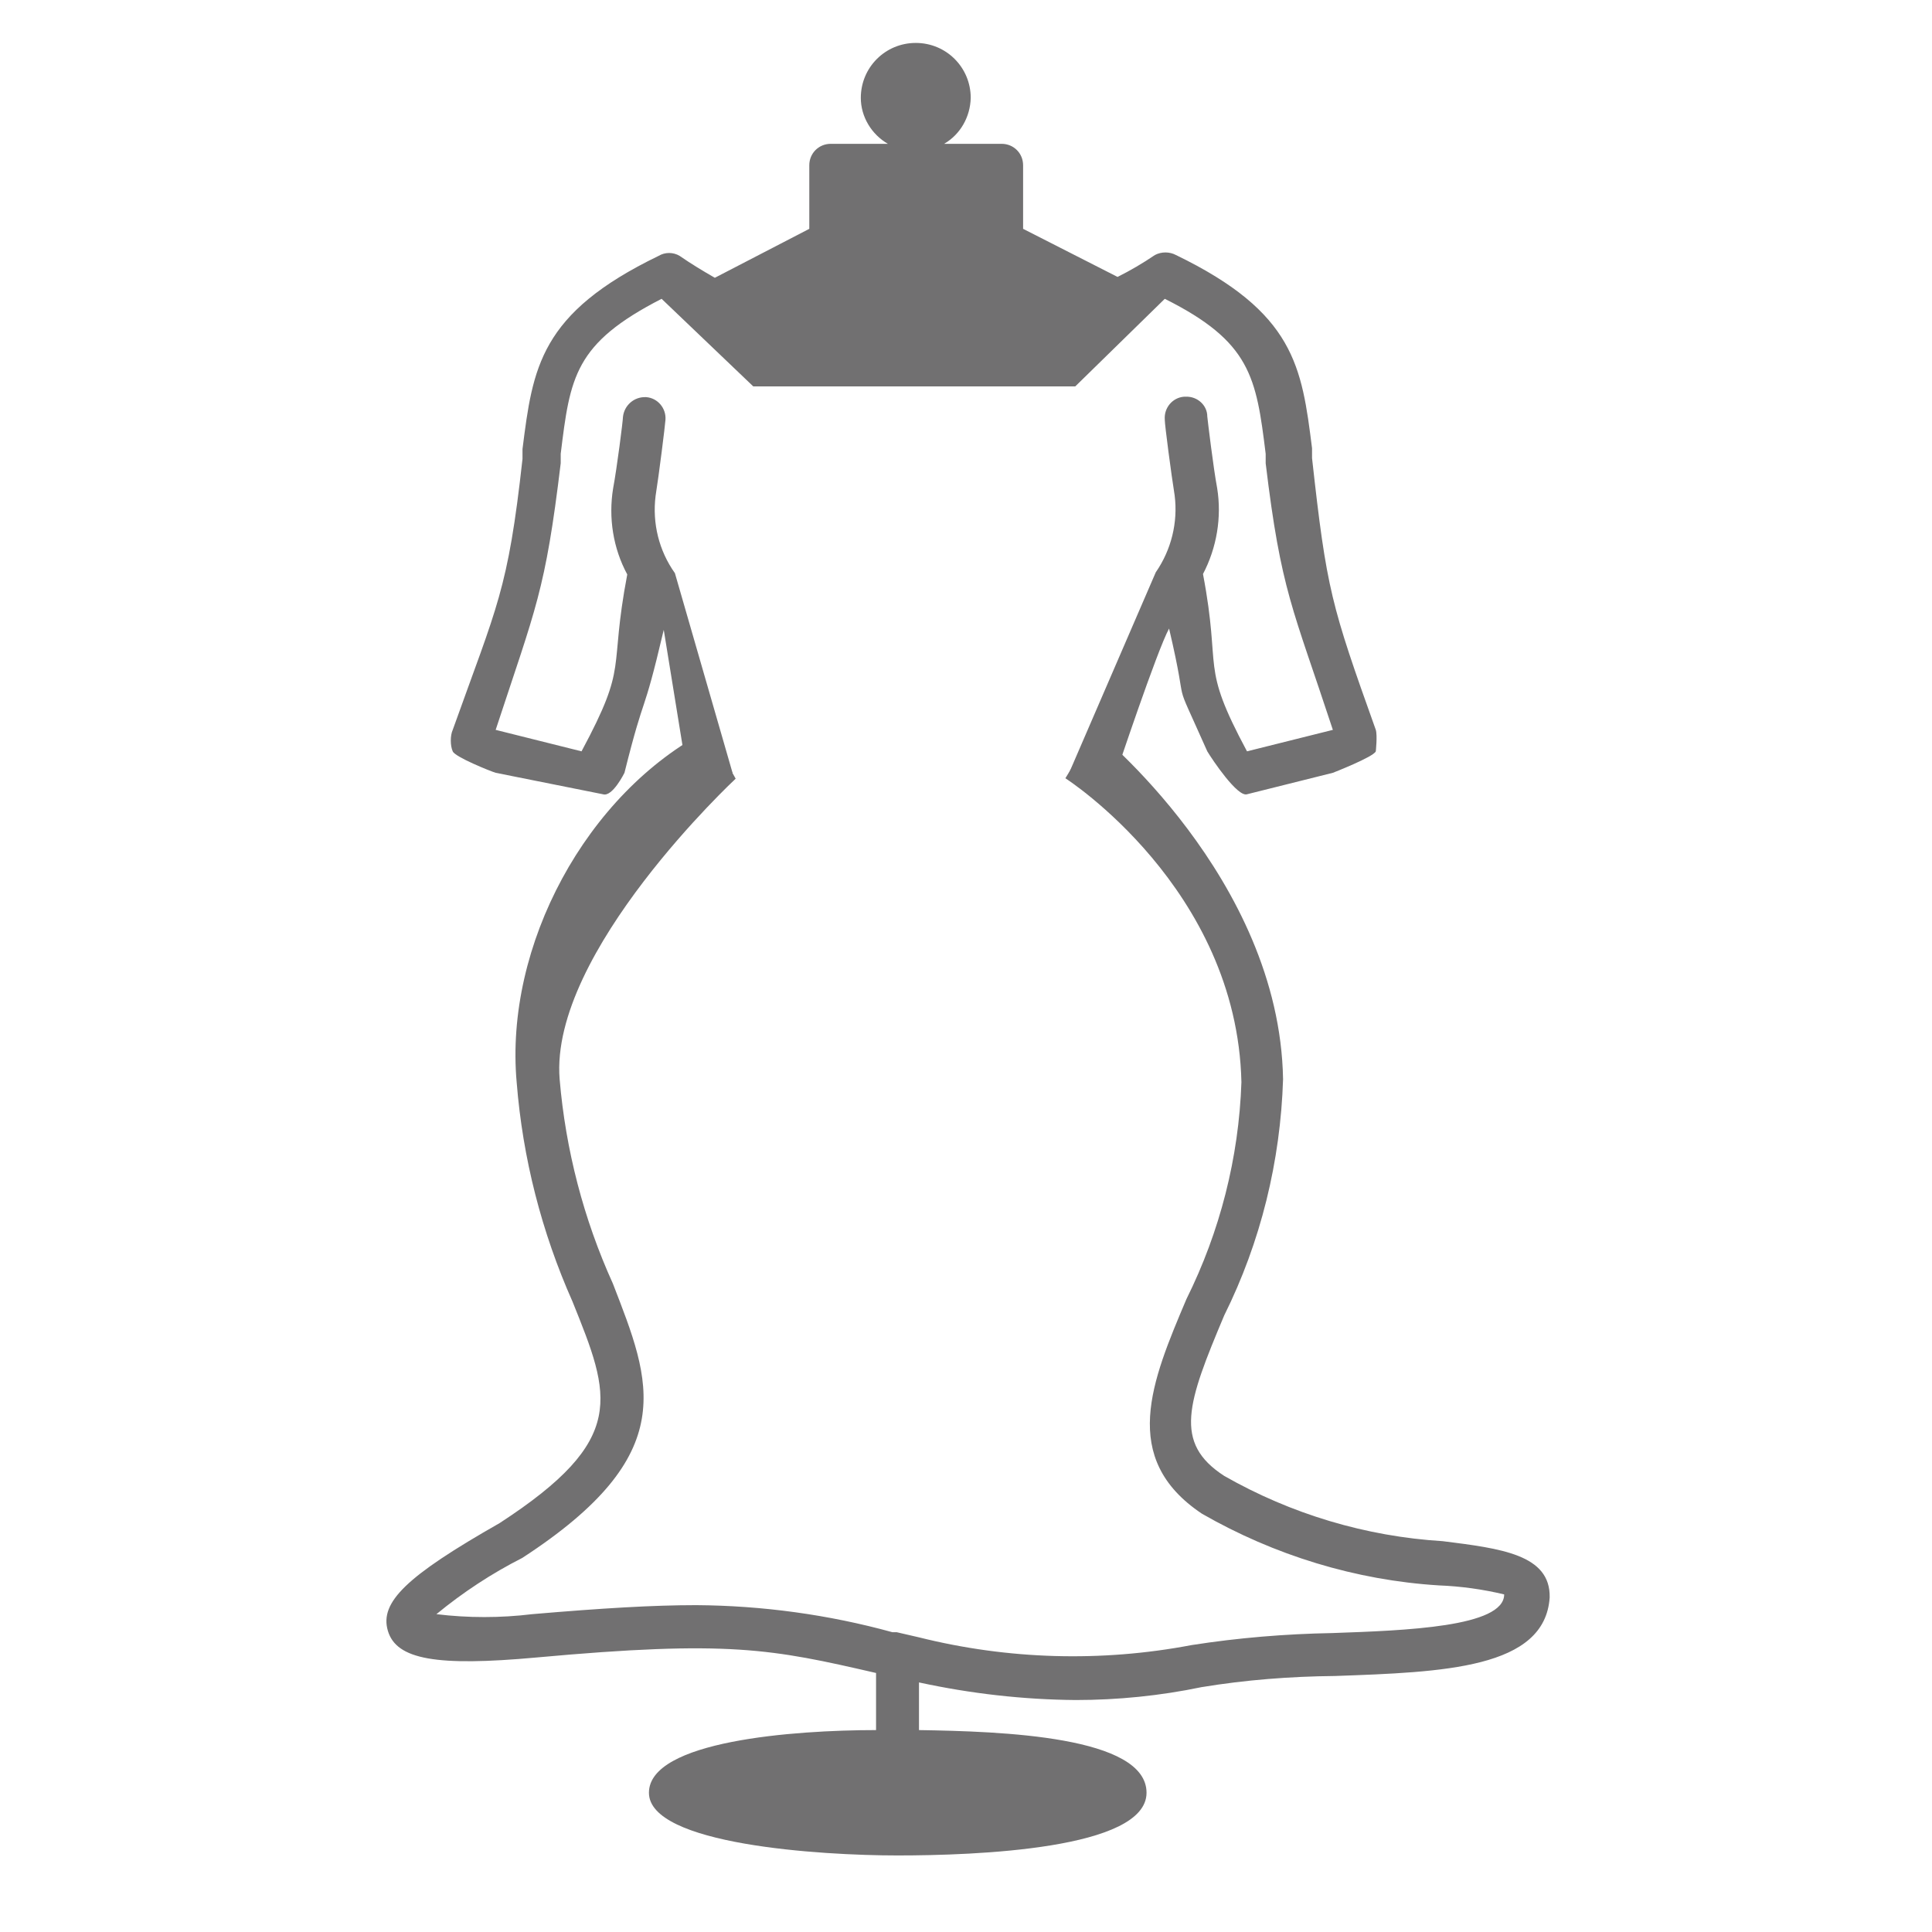
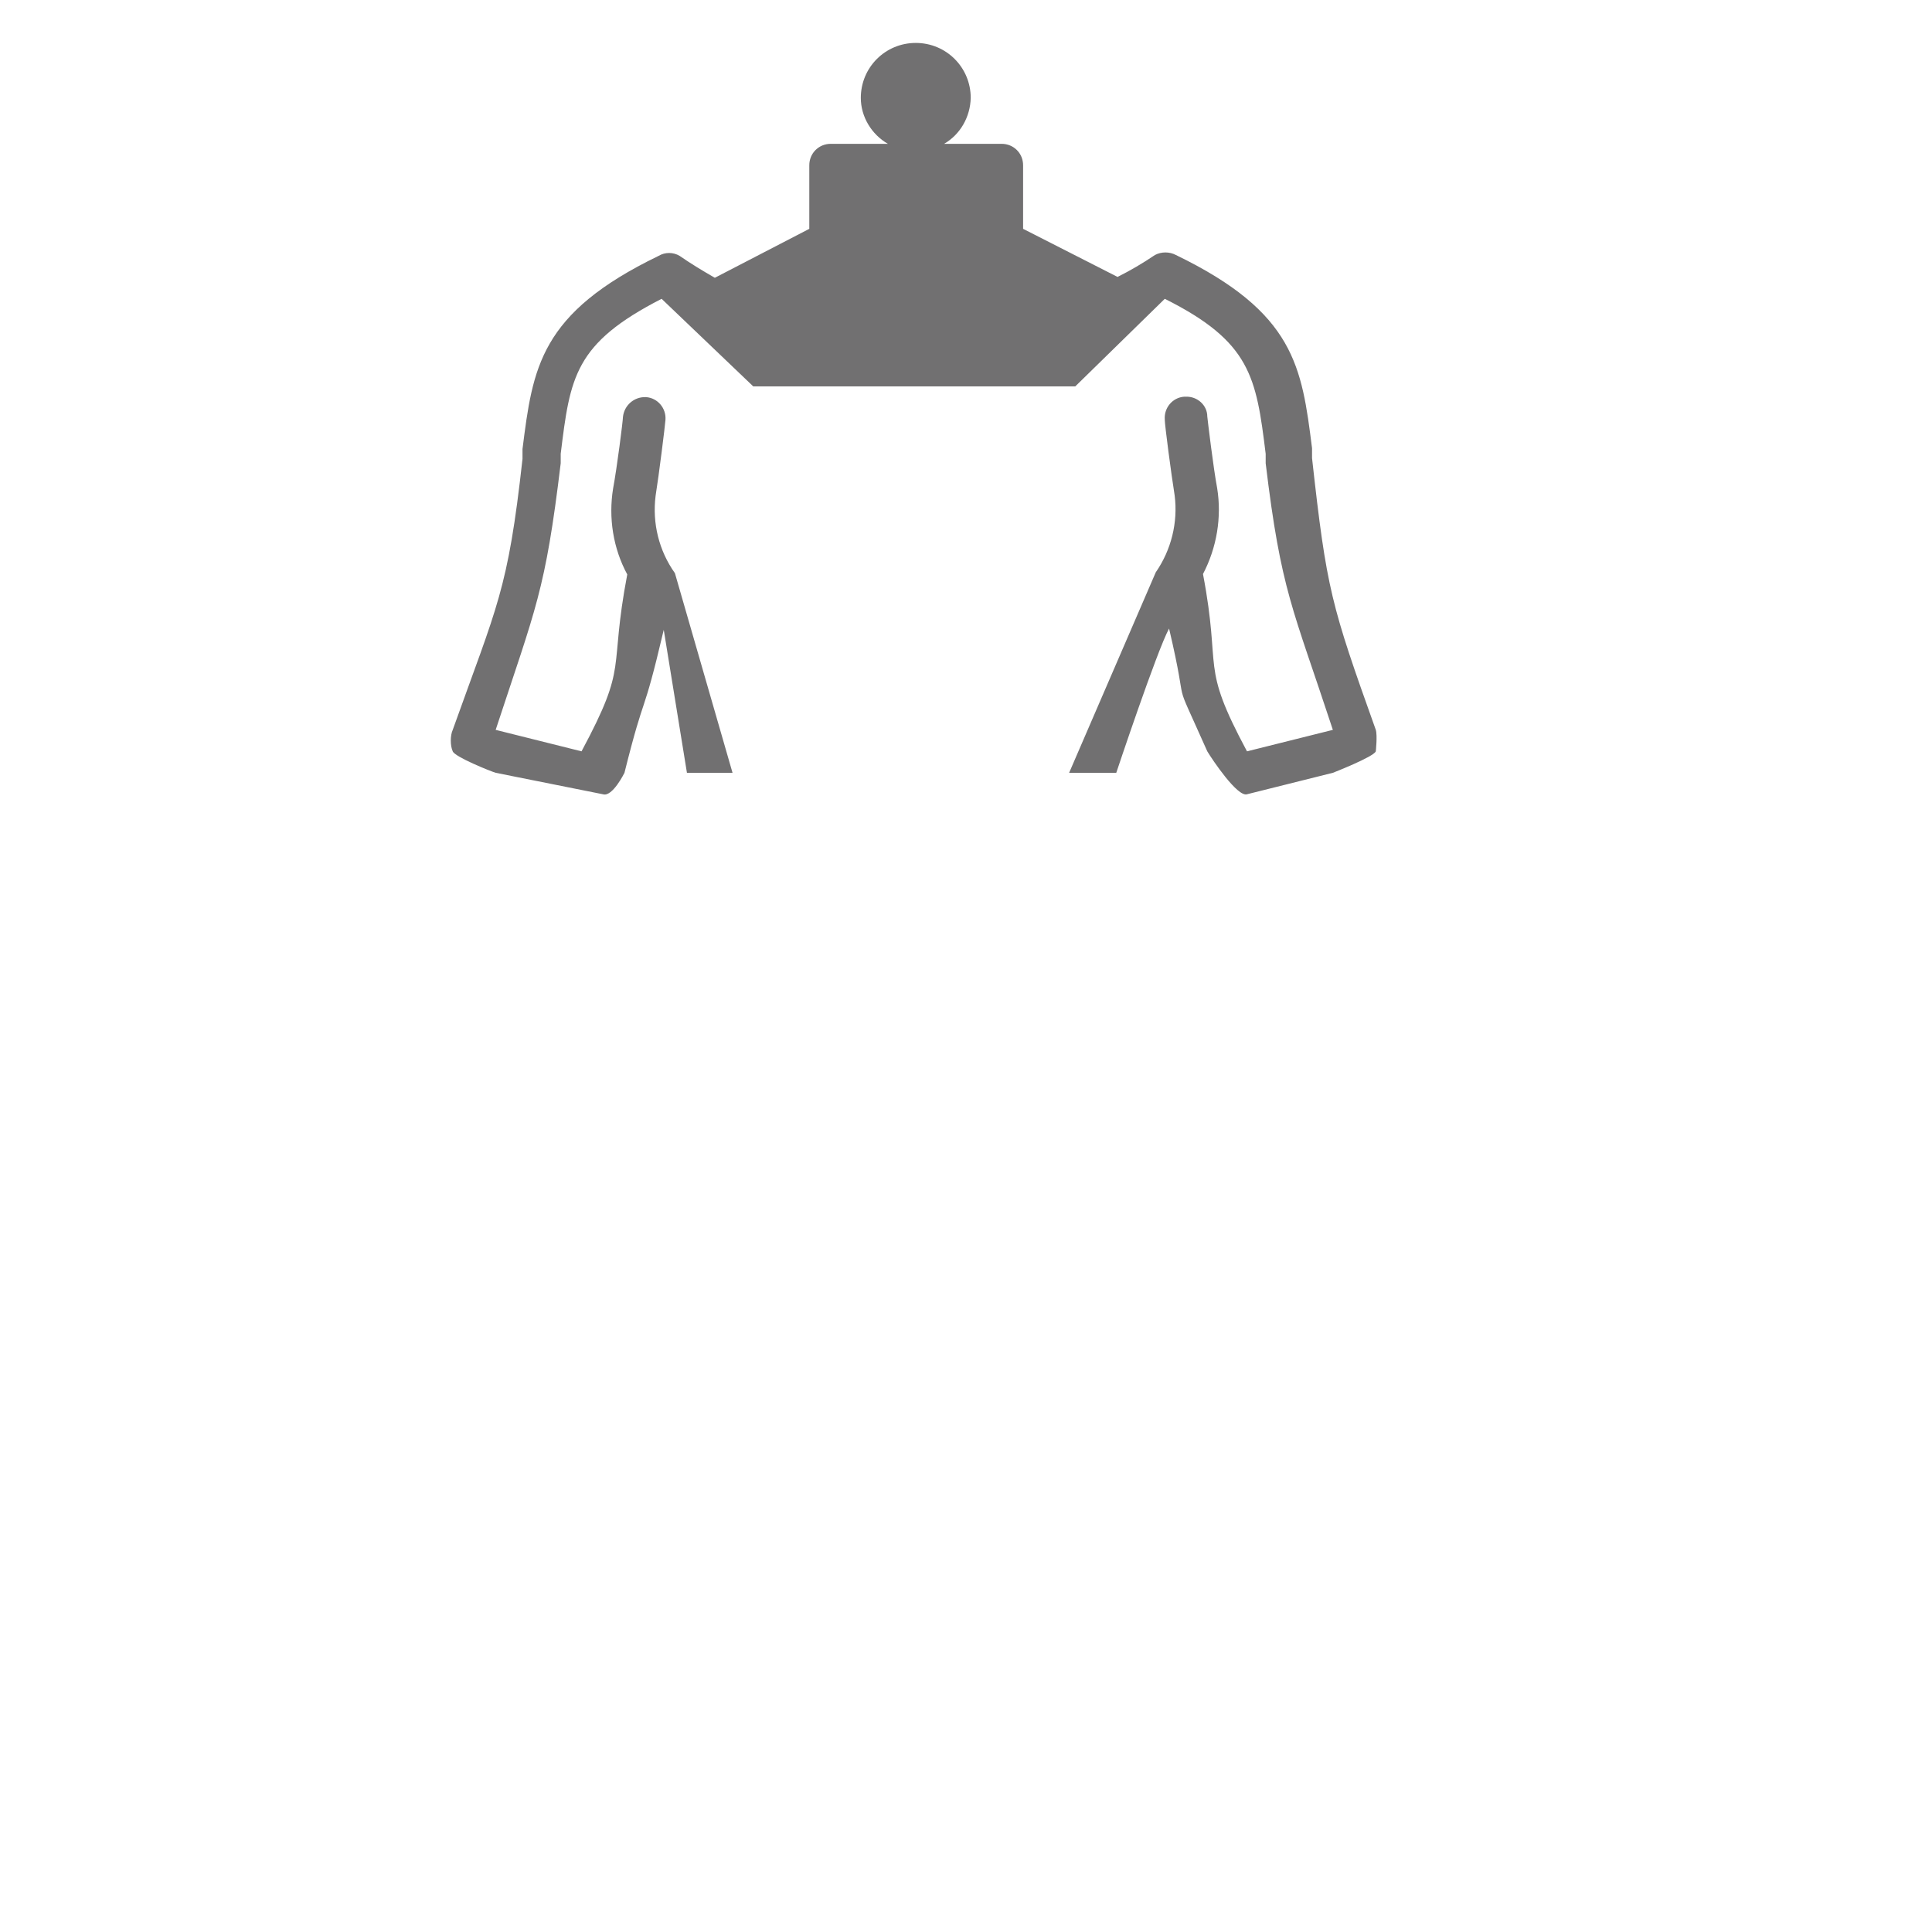
<svg xmlns="http://www.w3.org/2000/svg" width="45" height="45" viewBox="0 0 45 45" fill="none">
-   <path d="M33.605 35.897C31.815 35.787 30.075 35.267 28.515 34.377C27.325 33.607 27.655 32.677 28.515 30.637C29.365 28.927 29.825 27.047 29.885 25.137C29.805 20.447 25.5 17 25.5 17L24.815 18.127L20.954 18.109L17.135 18.137L16.5 17C13.66 18.47 11.745 22.027 12.035 25.217C12.175 26.977 12.615 28.697 13.335 30.317C14.225 32.527 14.635 33.527 11.635 35.477C9.475 36.707 8.835 37.317 9.035 37.987C9.235 38.657 10.175 38.817 12.485 38.607C16.975 38.197 17.975 38.407 20.405 38.967V40.297C18.495 40.297 15.115 40.547 15.115 41.757C15.115 42.967 19.115 43.217 20.905 43.217C22.695 43.217 26.705 43.077 26.705 41.757C26.705 40.437 23.325 40.327 21.405 40.297V39.187C22.605 39.447 23.825 39.587 25.055 39.597C26.035 39.597 27.025 39.497 27.985 39.297C29.015 39.127 30.055 39.047 31.095 39.037C33.615 38.947 35.985 38.867 36.095 37.207C36.115 36.207 34.955 36.067 33.605 35.897ZM31.035 38.037C29.935 38.057 28.845 38.147 27.755 38.317C25.655 38.717 23.485 38.657 21.405 38.137L20.885 38.017H20.785C19.295 37.607 17.755 37.397 16.215 37.387C15.215 37.387 14.035 37.457 12.395 37.597C11.655 37.687 10.905 37.687 10.165 37.597C10.785 37.087 11.455 36.647 12.165 36.287C15.885 33.867 15.165 32.197 14.275 29.897C13.595 28.397 13.175 26.787 13.035 25.137C12.795 22.177 17.135 18.137 17.135 18.137L20.954 18.109L24.815 18.127C24.815 18.127 28.815 20.687 28.915 25.207C28.855 26.967 28.415 28.687 27.635 30.257C26.825 32.167 26.065 33.967 27.995 35.257C29.685 36.227 31.575 36.807 33.515 36.927C34.025 36.947 34.535 37.017 35.035 37.137C35.035 37.897 32.735 37.977 31.035 38.037Z" fill="#717071" />
  <path d="M32.045 17C31.005 14.09 30.9 13.74 30.56 10.67V10.44C30.32 8.54 30.16 7.28 27.39 5.94C27.24 5.86 27.05 5.86 26.9 5.94C26.62 6.13 26.33 6.3 26.03 6.45L23.83 5.33V3.85C23.83 3.57 23.61 3.35 23.33 3.35H21.99C22.37 3.13 22.6 2.72 22.61 2.28C22.61 1.57 22.04 1 21.33 1C20.62 1 20.05 1.57 20.05 2.28C20.05 2.72 20.3 3.13 20.68 3.35H19.35C19.07 3.35 18.85 3.57 18.85 3.85V5.33L16.65 6.47C16.37 6.31 16.09 6.14 15.83 5.96C15.68 5.87 15.49 5.87 15.34 5.96C12.57 7.3 12.41 8.56 12.17 10.46V10.69C11.83 13.76 11.585 14.09 10.545 17C10.485 17.13 10.485 17.37 10.545 17.5C10.595 17.63 11.415 17.96 11.545 18L14.045 18.5C14.265 18.57 14.545 18 14.545 18C15.045 16 14.95 16.84 15.46 14.67L16 18H26C26 18 26.95 15.15 27.23 14.64C27.74 16.81 27.23 15.5 28.12 17.5C28.24 17.7 28.825 18.57 29.045 18.5L31.045 18C31.045 18 31.995 17.63 32.045 17.5C32.045 17.5 32.085 17.13 32.045 17ZM29.045 17.5C27.935 15.43 28.46 15.68 28.02 13.37C28.34 12.76 28.46 12.05 28.35 11.37C28.26 10.89 28.13 9.8 28.12 9.7C28.12 9.44 27.89 9.23 27.62 9.24C27.61 9.24 27.59 9.24 27.58 9.24C27.31 9.26 27.11 9.5 27.13 9.77C27.13 9.77 27.13 9.77 27.13 9.78C27.13 9.9 27.28 11.04 27.36 11.54C27.44 12.17 27.28 12.81 26.92 13.33L24.902 18H17.062L15.72 13.35C15.35 12.83 15.19 12.19 15.27 11.55C15.35 11.05 15.49 9.92 15.5 9.78C15.52 9.51 15.32 9.27 15.05 9.25C15.05 9.25 15.05 9.25 15.04 9.25C14.77 9.24 14.54 9.44 14.51 9.71C14.51 9.8 14.37 10.9 14.28 11.38C14.17 12.06 14.28 12.77 14.61 13.38C14.17 15.69 14.655 15.43 13.545 17.5L11.545 17C12.485 14.14 12.7 13.78 13.06 10.79V10.57C13.28 8.78 13.38 8 15.41 6.96L17.545 9H21.33H25.045L27.13 6.96C29.13 7.96 29.26 8.78 29.48 10.57V10.79C29.84 13.78 30.105 14.14 31.045 17L29.045 17.5Z" fill="#717071" />
</svg>